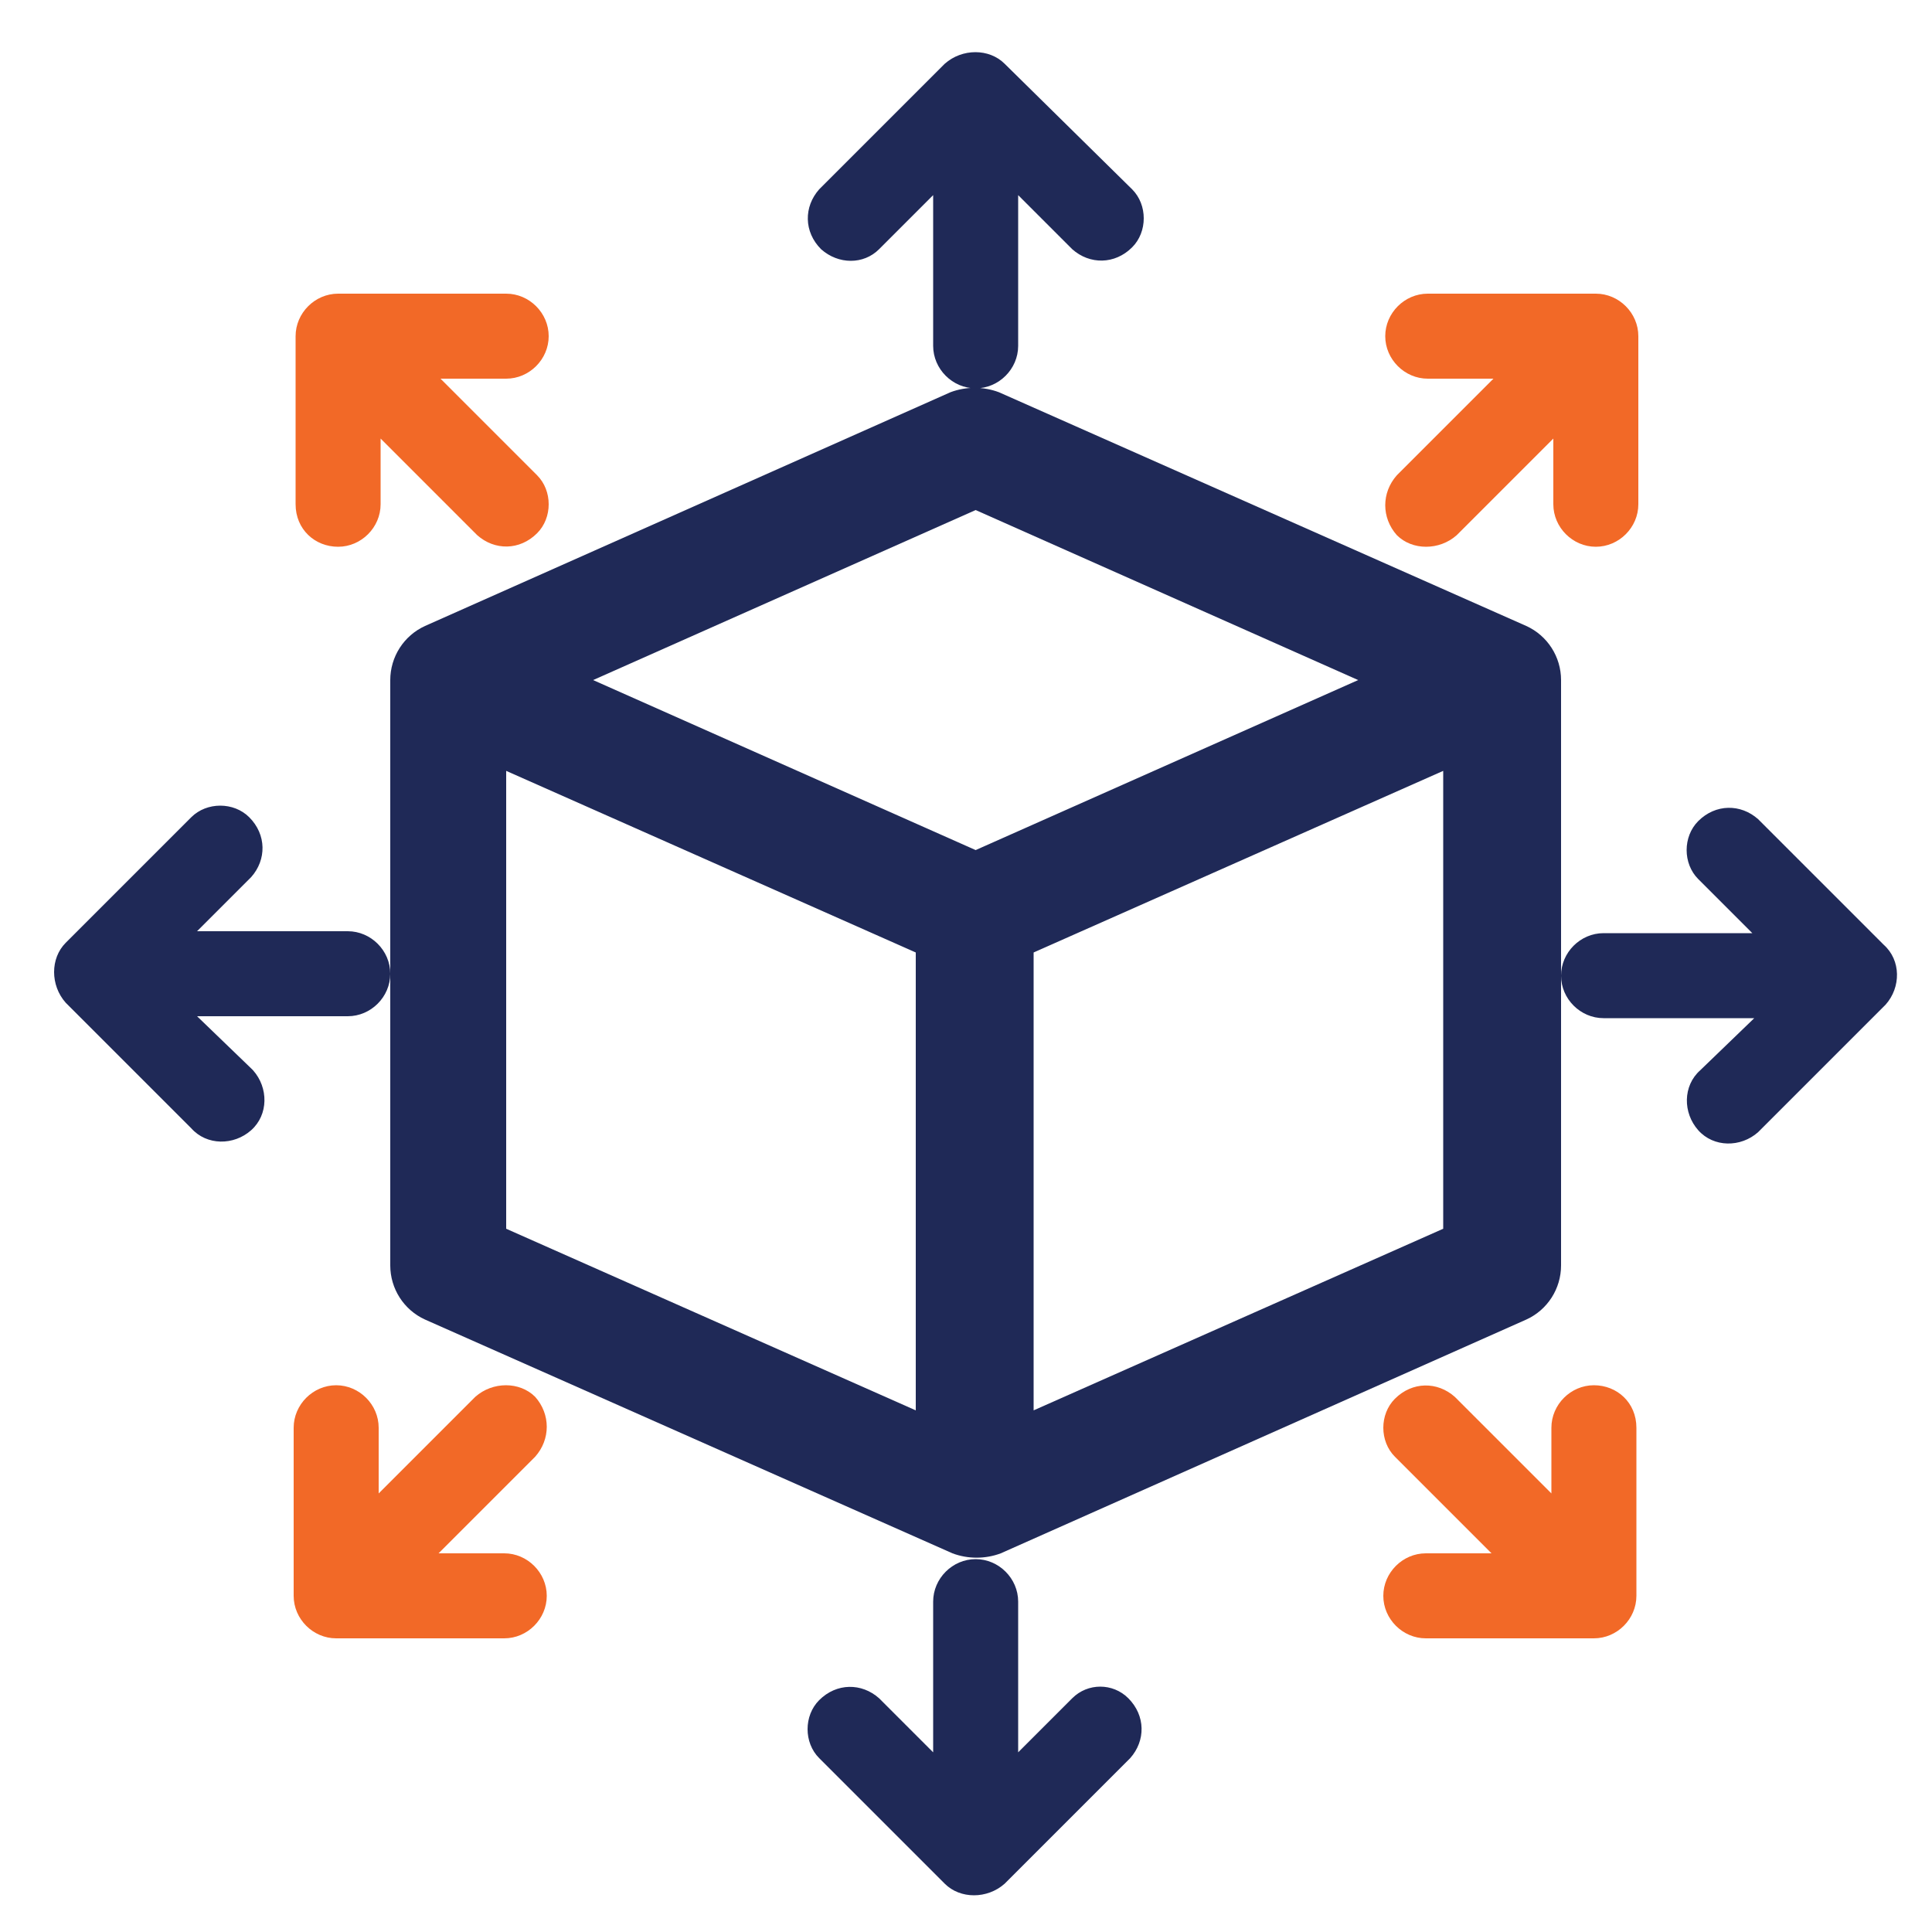
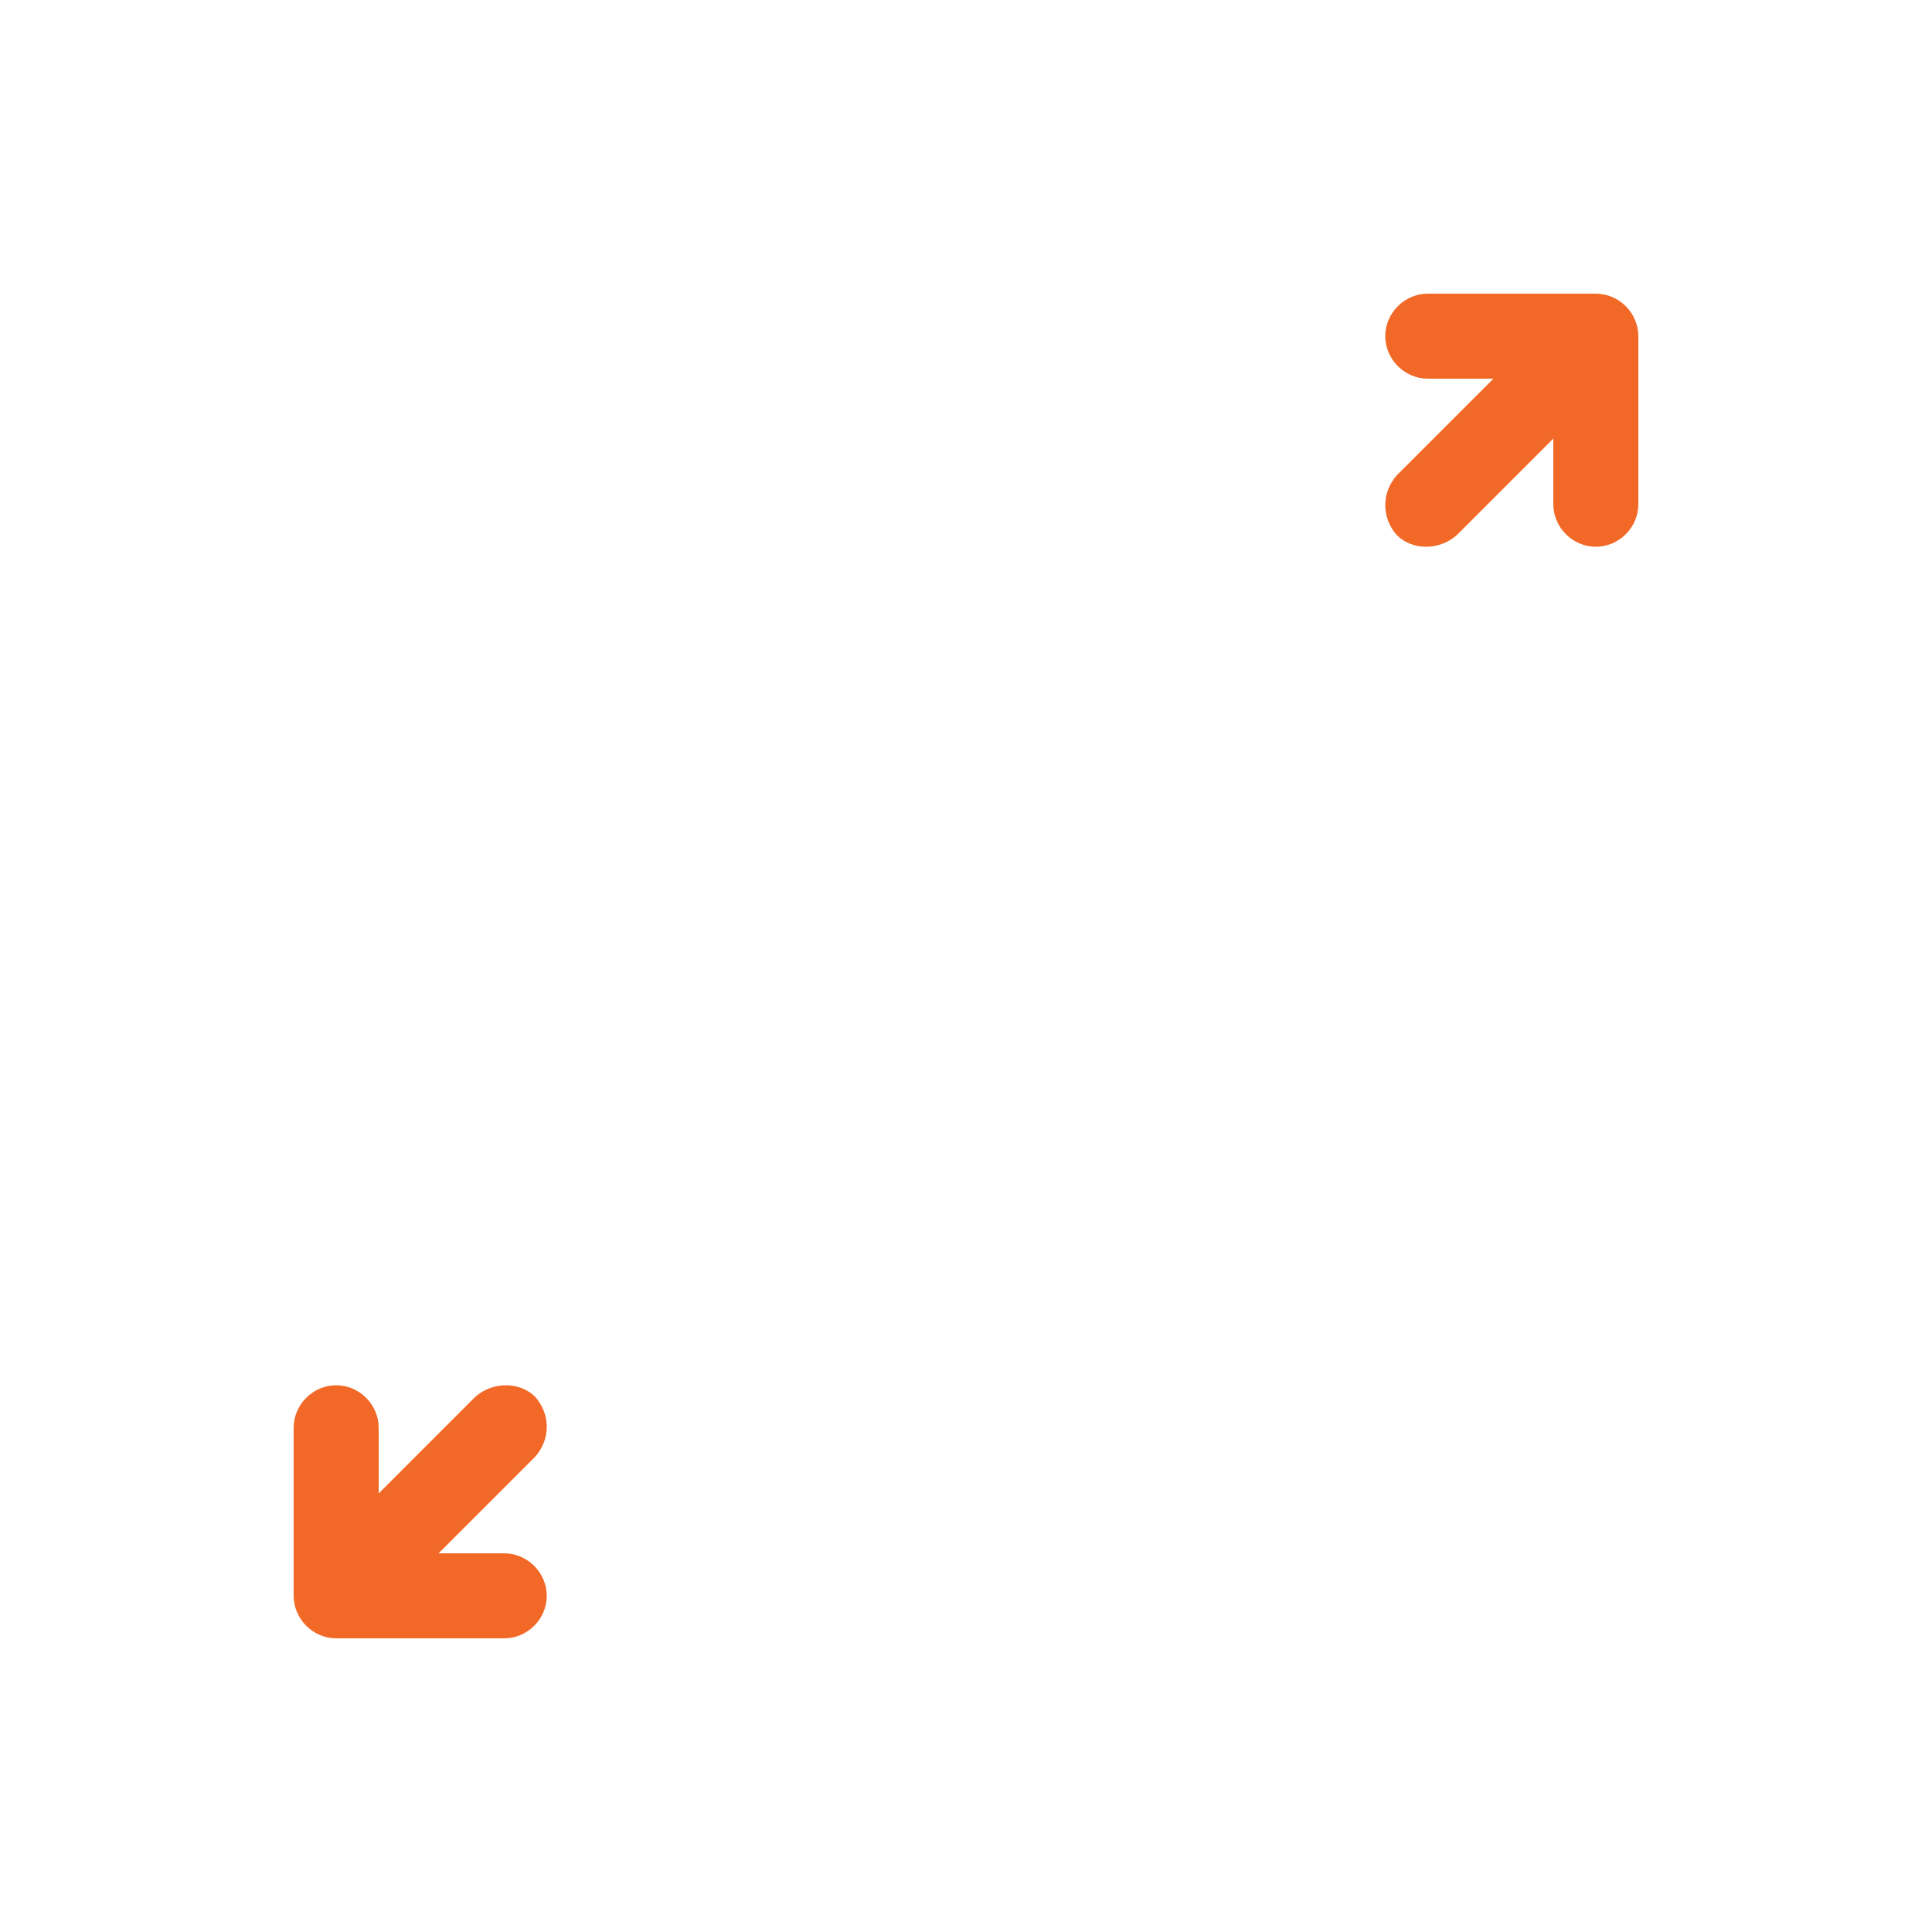
<svg xmlns="http://www.w3.org/2000/svg" version="1.1" id="Layer_1" x="0px" y="0px" viewBox="0 0 100 100" style="enable-background:new 0 0 100 100;" xml:space="preserve">
  <style type="text/css">
	.st0{fill:#1F2957;}
	.st1{fill:#F26927;}
</style>
  <g>
-     <path class="st0" d="M80.8,35.2c0-1.2-0.7-2.3-1.8-2.8L51.7,20.3c-0.8-0.3-1.7-0.3-2.5,0L22,32.4c-1.1,0.5-1.8,1.6-1.8,2.8v30.3   c0,1.2,0.7,2.3,1.8,2.8l27.3,12.1c0.8,0.3,1.7,0.3,2.5,0L79,68.3c1.1-0.5,1.8-1.6,1.8-2.8V35.2z M50.5,26.4l19.8,8.8L50.5,44   l-19.8-8.8L50.5,26.4z M26.2,39.9l21.2,9.4V73l-21.2-9.4V39.9z M53.5,73V49.3l21.2-9.4v23.7L53.5,73z M45.5,12.9l2.8-2.8v7.8   c0,1.2,1,2.2,2.2,2.2c1.2,0,2.2-1,2.2-2.2v-7.8l2.8,2.8c0.9,0.8,2.2,0.8,3.1-0.1c0.8-0.8,0.8-2.2,0-3L52,3.3   c-0.8-0.8-2.2-0.8-3.1,0l0,0l-6.5,6.5c-0.8,0.9-0.8,2.2,0.1,3.1C43.4,13.7,44.7,13.7,45.5,12.9z M55.5,87.9l-2.8,2.8v-7.8   c0-1.2-1-2.2-2.2-2.2c-1.2,0-2.2,1-2.2,2.2v7.8l-2.8-2.8c-0.9-0.8-2.2-0.8-3.1,0.1c-0.8,0.8-0.8,2.2,0,3l6.5,6.5   c0.8,0.8,2.2,0.8,3.1,0c0,0,0,0,0,0l6.5-6.5c0.8-0.9,0.8-2.2-0.1-3.1C57.6,87.1,56.3,87.1,55.5,87.9L55.5,87.9z M10.2,52.6H18   c1.2,0,2.2-1,2.2-2.2c0-1.2-1-2.2-2.2-2.2h-7.8l2.8-2.8c0.8-0.9,0.8-2.2-0.1-3.1c-0.8-0.8-2.2-0.8-3,0l-6.5,6.5   c-0.8,0.8-0.8,2.2,0,3.1l0,0l6.5,6.5c0.8,0.9,2.2,0.9,3.1,0.1c0.9-0.8,0.9-2.2,0.1-3.1c0,0,0,0-0.1-0.1L10.2,52.6z M97.5,48.9   L91,42.4c-0.9-0.8-2.2-0.8-3.1,0.1c-0.8,0.8-0.8,2.2,0,3l2.8,2.8H83c-1.2,0-2.2,1-2.2,2.2c0,1.2,1,2.2,2.2,2.2h7.8L88,55.4   c-0.9,0.8-0.9,2.2-0.1,3.1c0.8,0.9,2.2,0.9,3.1,0.1c0,0,0,0,0.1-0.1l6.5-6.5C98.4,51.1,98.4,49.7,97.5,48.9L97.5,48.9z" />
-   </g>
+     </g>
  <g>
    <path class="st1" d="M72.3,27.7c0.8,0.8,2.2,0.8,3.1,0l0,0l5-5v3.4c0,1.2,1,2.2,2.2,2.2c1.2,0,2.2-1,2.2-2.2v-8.7   c0-1.2-1-2.2-2.2-2.2h-8.7c-1.2,0-2.2,1-2.2,2.2c0,1.2,1,2.2,2.2,2.2h3.4l-5,5C71.5,25.5,71.5,26.8,72.3,27.7   C72.3,27.7,72.3,27.7,72.3,27.7L72.3,27.7z" />
-     <path class="st1" d="M17.5,28.3c1.2,0,2.2-1,2.2-2.2v-3.4l5,5c0.9,0.8,2.2,0.8,3.1-0.1c0.8-0.8,0.8-2.2,0-3l-5-5h3.4   c1.2,0,2.2-1,2.2-2.2c0-1.2-1-2.2-2.2-2.2h-8.7c-1.2,0-2.2,1-2.2,2.2v8.7C15.3,27.4,16.3,28.3,17.5,28.3z" />
-     <path class="st1" d="M82.5,71.7c-1.2,0-2.2,1-2.2,2.2v3.4l-5-5c-0.9-0.8-2.2-0.8-3.1,0.1c-0.8,0.8-0.8,2.2,0,3l5,5h-3.4   c-1.2,0-2.2,1-2.2,2.2s1,2.2,2.2,2.2h8.7c1.2,0,2.2-1,2.2-2.2v-8.7C84.7,72.6,83.7,71.7,82.5,71.7z" />
    <path class="st1" d="M27.7,72.3c-0.8-0.8-2.2-0.8-3.1,0c0,0,0,0,0,0l-5,5v-3.4c0-1.2-1-2.2-2.2-2.2s-2.2,1-2.2,2.2v8.7   c0,1.2,1,2.2,2.2,2.2h8.7c1.2,0,2.2-1,2.2-2.2s-1-2.2-2.2-2.2h-3.4l5-5C28.5,74.5,28.5,73.2,27.7,72.3   C27.7,72.3,27.7,72.3,27.7,72.3L27.7,72.3z" />
  </g>
</svg>